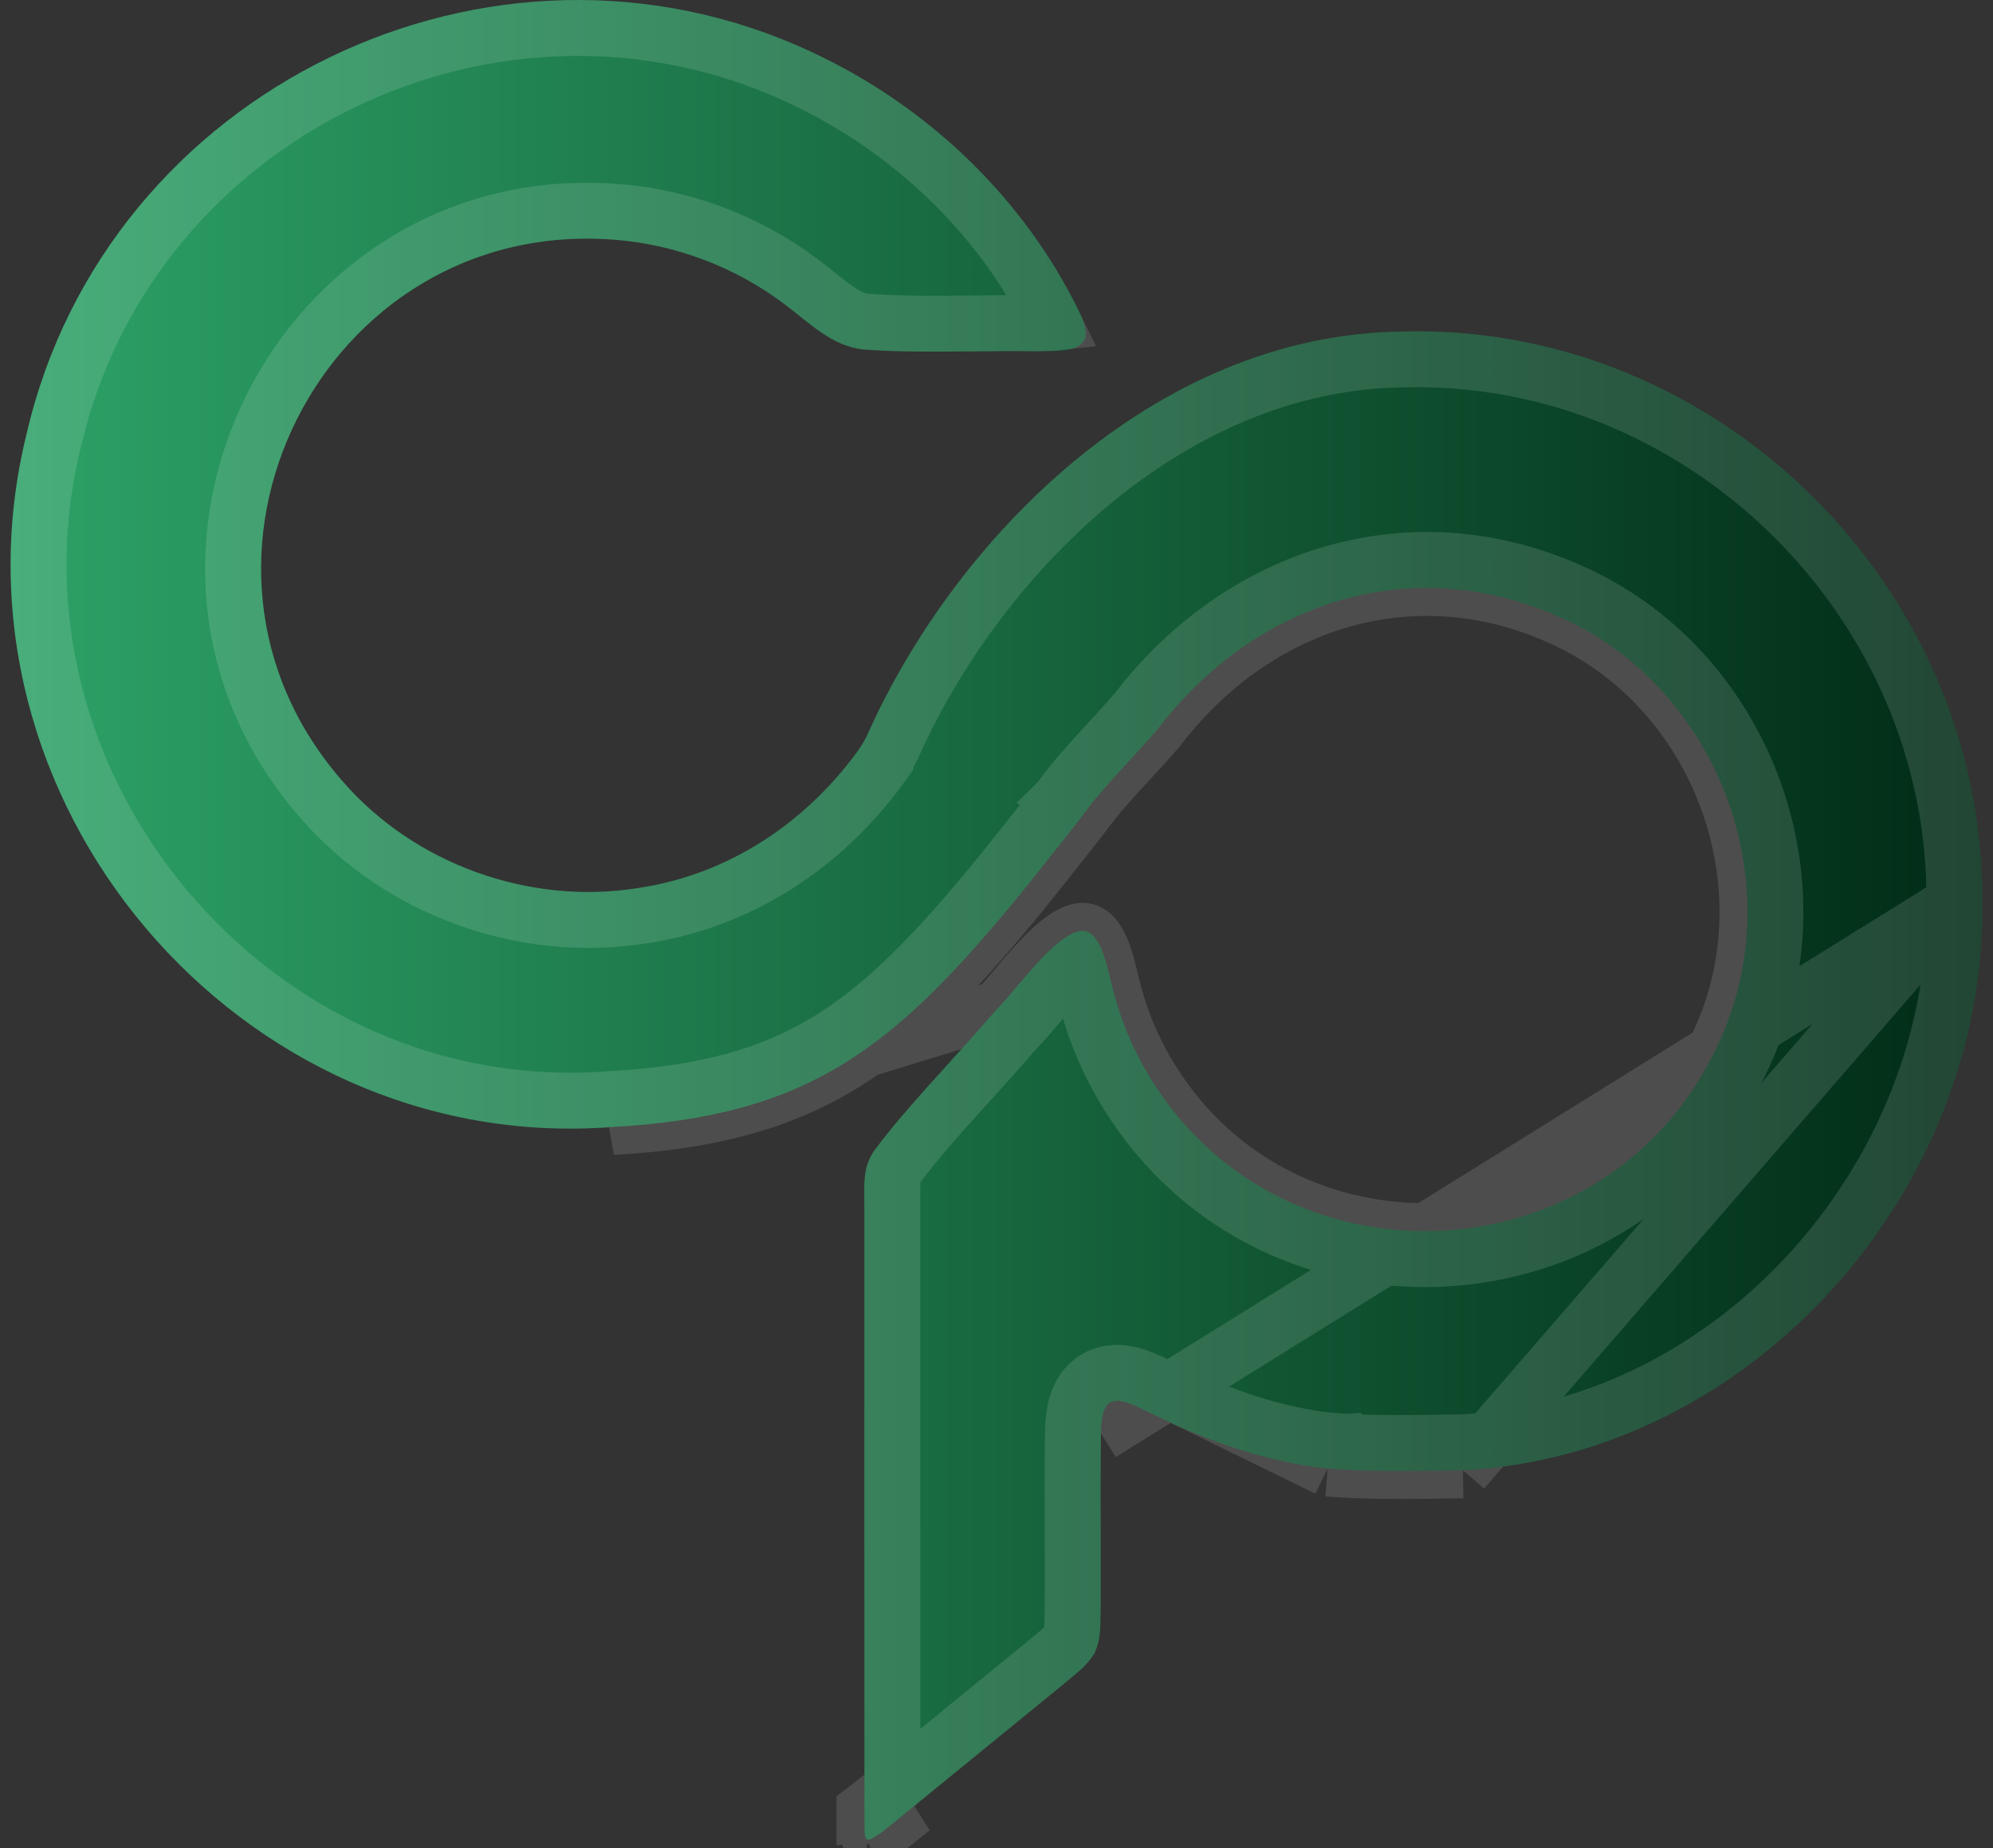
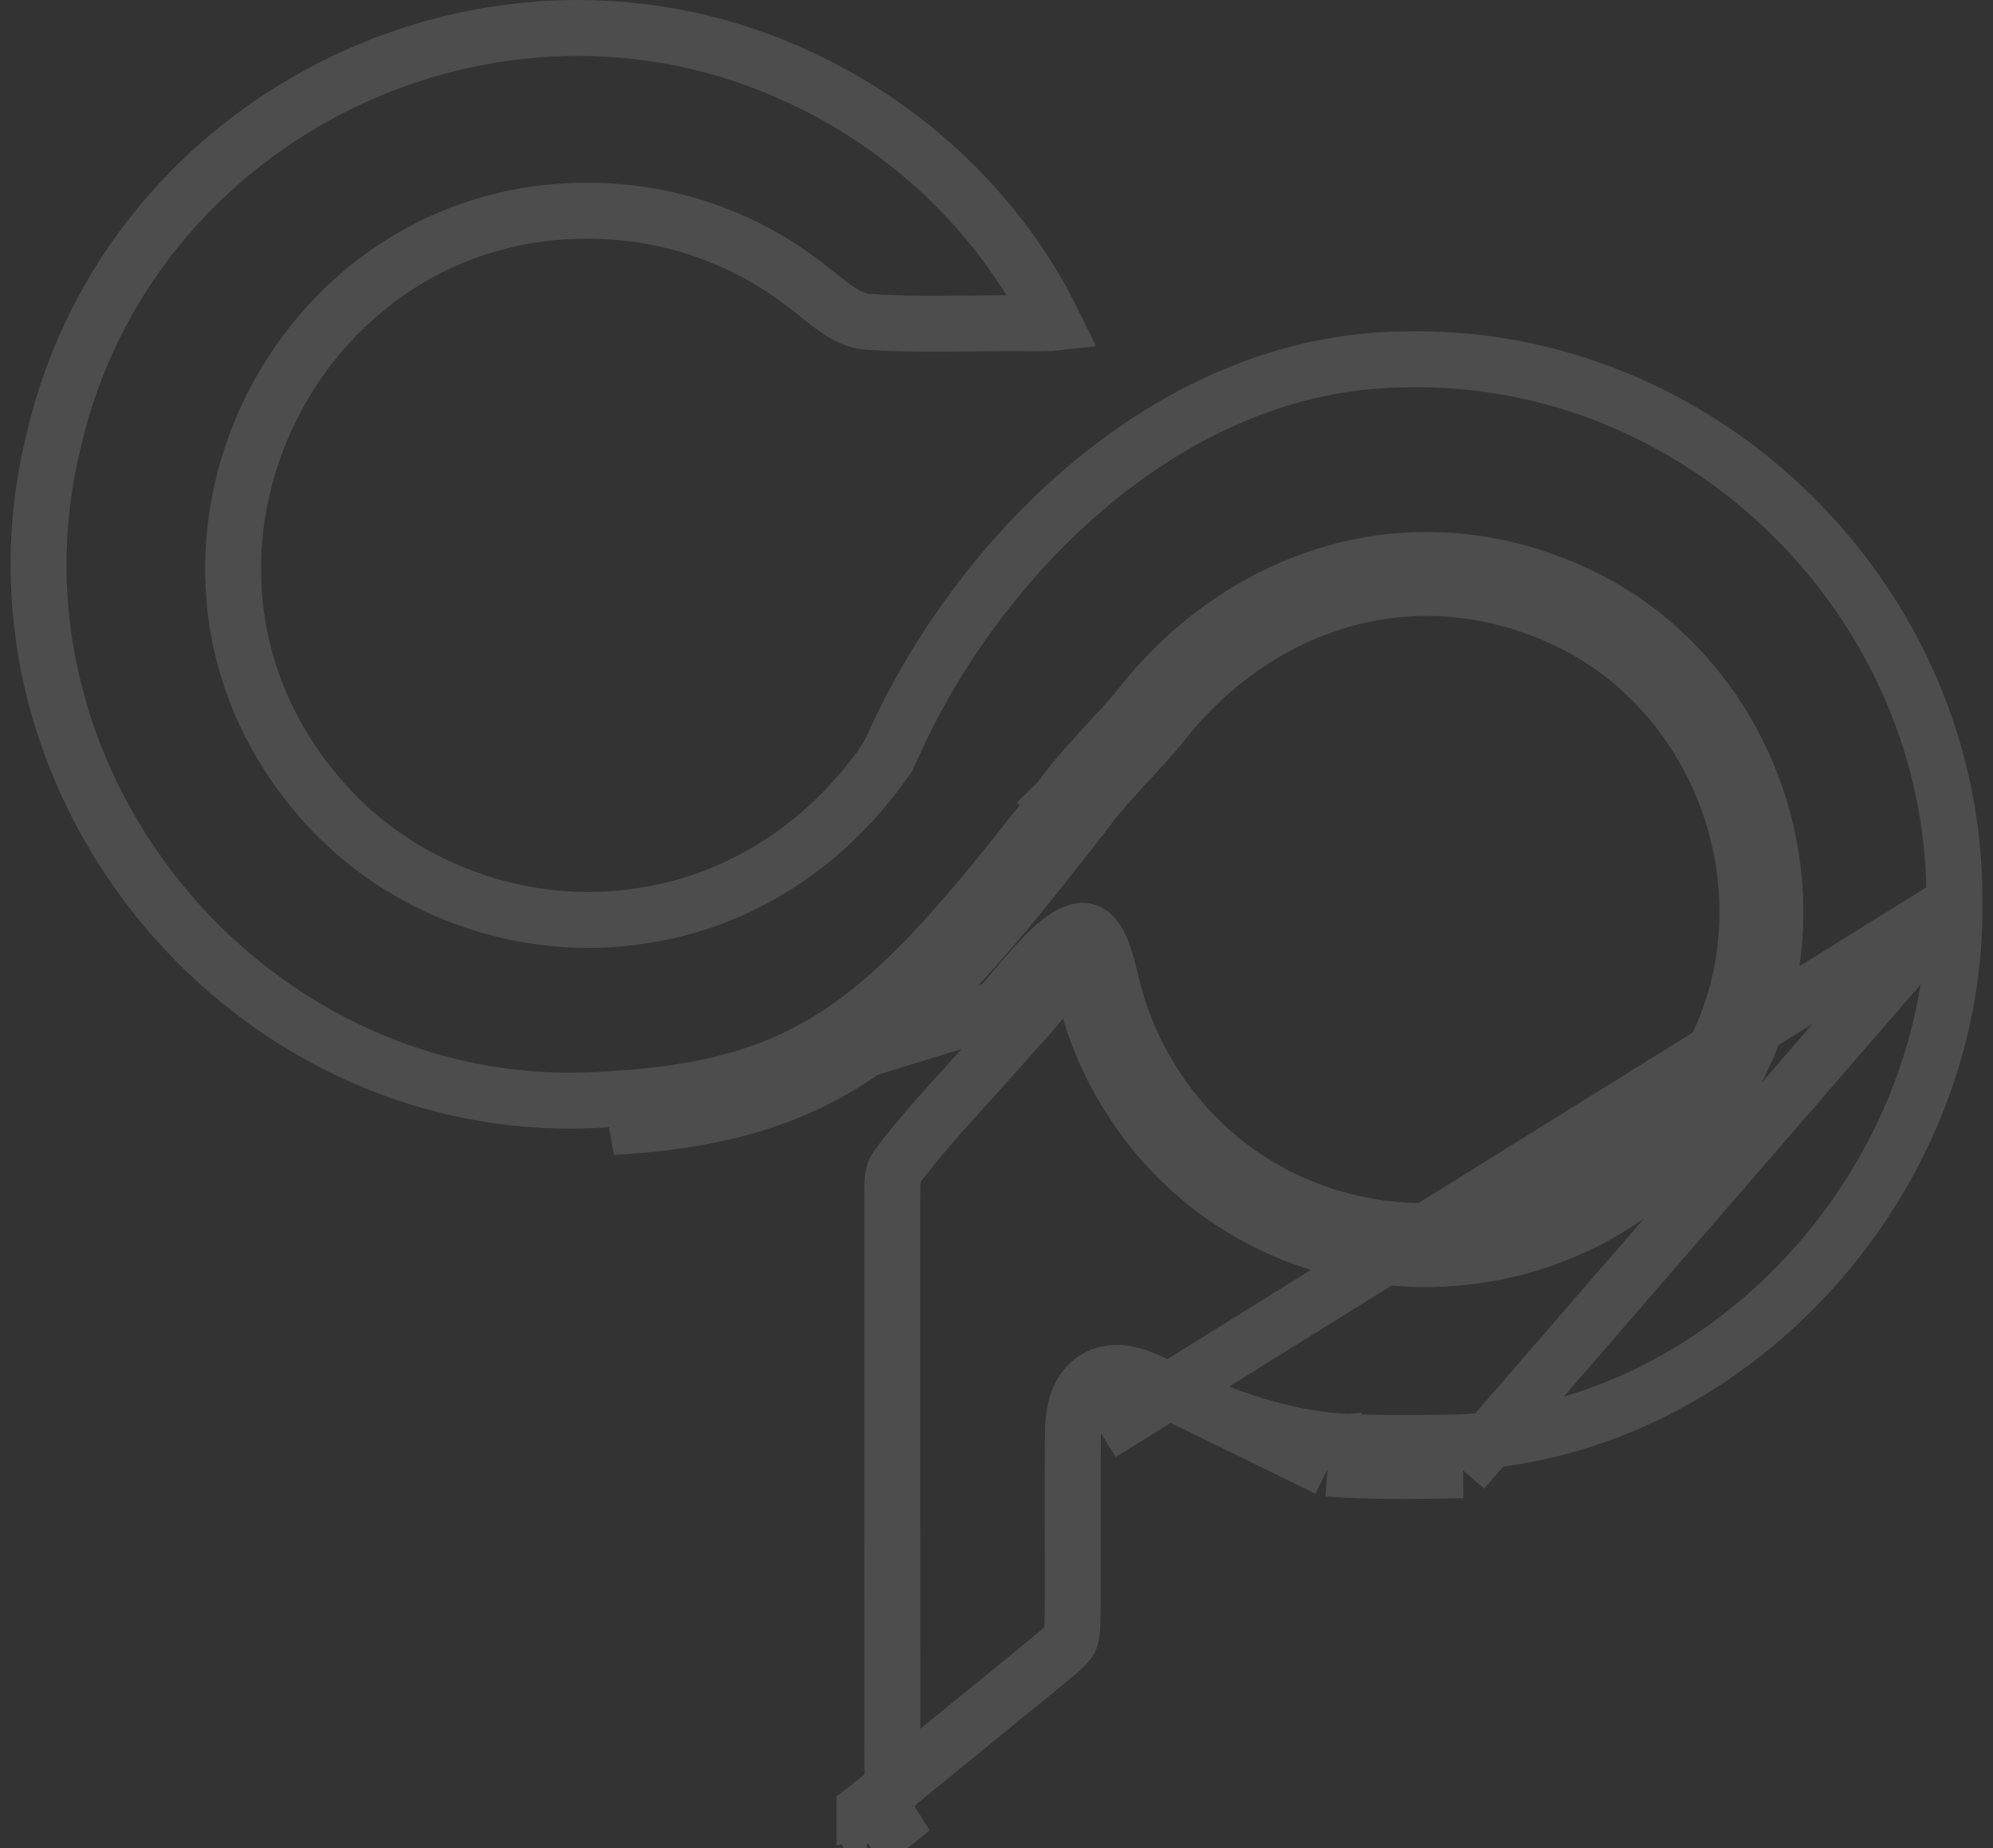
<svg xmlns="http://www.w3.org/2000/svg" width="55" height="51" viewBox="0 0 55 51" fill="none">
  <rect x="0" y="0" width="55" height="51" fill="#333333" stroke="none" />
-   <path d="M54.706 24.888V24.913C54.808 32.837 48.379 40.161 40.373 40.573C39.189 40.592 37.838 40.622 36.639 40.525C34.984 40.353 33.336 39.774 31.842 39.038C30.904 38.575 30.394 38.319 30.383 39.553C30.363 40.946 30.383 43.048 30.375 44.319C30.36 44.77 30.404 45.237 30.198 45.631C29.977 45.993 29.683 46.191 29.298 46.517C28.081 47.51 25.753 49.411 24.696 50.271C24.471 50.452 24.25 50.651 24.018 50.757C23.874 50.796 23.87 50.679 23.861 50.549C23.858 50.5 23.856 50.452 23.856 50.403C23.853 48.08 23.851 37.929 23.853 33.227C23.851 32.661 23.806 32.221 24.123 31.756C25.028 30.537 26.357 29.189 27.421 27.948C27.454 27.909 27.488 27.874 27.524 27.838C28.097 27.252 29.154 25.729 29.869 25.685C30.368 25.681 30.551 26.67 30.672 27.141C30.866 27.961 31.172 28.75 31.585 29.478C35.156 35.771 44.413 35.378 47.424 28.796C49.488 24.388 47.406 18.883 42.923 16.976C38.85 15.216 34.584 16.666 31.955 20.114C31.267 20.92 30.458 21.693 29.87 22.512C29.772 22.647 28.447 24.318 28.19 24.632C24.648 28.97 22.291 30.798 16.899 31.1C6.598 31.891 -1.764 22.038 0.74 11.949C2.949 2.458 13.575 -2.685 22.393 1.433C25.596 2.917 28.277 5.48 29.805 8.649C29.831 8.703 29.855 8.758 29.876 8.813C29.96 9.041 29.99 9.226 29.936 9.362C29.741 9.736 29.137 9.673 28.729 9.69C28.682 9.693 28.637 9.694 28.589 9.693C27.097 9.67 25.272 9.756 23.833 9.644C22.945 9.552 22.343 8.908 21.65 8.395C20.313 7.381 18.648 6.743 16.951 6.615C8.897 5.989 4.129 15.501 9.465 21.571C11.441 23.846 14.611 24.984 17.59 24.508C20.089 24.144 22.213 22.72 23.66 20.739C23.66 20.739 23.66 20.738 23.661 20.737C23.78 20.577 23.879 20.403 23.962 20.22C26.304 15.004 31.767 9.212 38.736 9.147C47.423 8.932 54.765 16.207 54.706 24.886V24.888Z" fill="url(#paint0_linear_16_12)" />
  <path d="M53.935 24.913H53.935V24.888V24.886V24.881C53.991 16.634 47.003 9.714 38.755 9.918L38.743 9.919V9.919C32.204 9.98 26.947 15.454 24.665 20.536L24.665 20.538C24.598 20.686 24.52 20.833 24.431 20.976L24.431 20.992L24.283 21.195C22.73 23.32 20.432 24.872 17.707 25.271C14.47 25.786 11.035 24.555 8.884 22.078C3.093 15.487 8.269 5.167 17.009 5.846C18.854 5.985 20.659 6.676 22.112 7.778C22.267 7.893 22.419 8.014 22.558 8.125C22.585 8.147 22.613 8.169 22.64 8.191C22.806 8.323 22.954 8.439 23.102 8.539C23.39 8.735 23.638 8.846 23.904 8.876C24.805 8.945 25.83 8.935 26.862 8.925C27.447 8.919 28.033 8.913 28.601 8.922L28.61 8.922L28.61 8.922C28.63 8.922 28.654 8.922 28.689 8.92L28.696 8.92L28.696 8.92C28.771 8.916 28.867 8.915 28.947 8.914C28.985 8.914 29.019 8.914 29.047 8.913C29.056 8.913 29.066 8.913 29.075 8.912C27.623 5.945 25.094 3.535 22.069 2.133L22.067 2.132C13.691 -1.78 3.589 3.112 1.491 12.123L1.488 12.134L1.488 12.134C-0.889 21.713 7.063 31.081 16.84 30.331L16.848 30.33L16.856 30.33C19.465 30.184 21.269 29.673 22.837 28.72C24.425 27.755 25.831 26.3 27.592 24.144C27.716 23.992 28.108 23.501 28.485 23.026C28.672 22.789 28.855 22.559 28.996 22.379C29.066 22.289 29.126 22.213 29.171 22.155L29.225 22.085C29.241 22.065 29.245 22.059 29.244 22.06L29.87 22.512M53.935 24.913L30.383 39.553M53.935 24.913L53.935 24.922C54.031 32.455 47.906 39.405 40.347 39.802M53.935 24.913L40.373 40.573M29.87 22.512L29.243 22.062C29.565 21.614 29.94 21.188 30.305 20.788C30.409 20.674 30.512 20.562 30.613 20.453C30.871 20.173 31.118 19.905 31.355 19.628C34.169 15.951 38.793 14.352 43.227 16.266C48.113 18.347 50.369 24.321 48.124 29.12C44.85 36.273 34.794 36.697 30.914 29.859C30.464 29.067 30.133 28.211 29.923 27.326C29.906 27.259 29.89 27.193 29.874 27.128C29.828 26.939 29.783 26.758 29.723 26.591C29.573 26.709 29.4 26.876 29.209 27.082C29.012 27.296 28.816 27.527 28.624 27.754L28.621 27.758L28.613 27.767C28.431 27.983 28.241 28.209 28.075 28.378L28.07 28.384L28.07 28.384C28.039 28.414 28.023 28.431 28.012 28.444L28.007 28.45L28.007 28.45C27.6 28.925 27.175 29.393 26.757 29.855C26.027 30.66 25.317 31.444 24.753 32.201C24.621 32.401 24.622 32.55 24.624 33.073C24.624 33.12 24.624 33.171 24.624 33.225L24.624 33.227C24.623 37.398 24.624 45.854 24.627 49.333C25.389 48.712 26.483 47.819 27.45 47.029C27.959 46.614 28.433 46.227 28.805 45.924C28.908 45.837 28.995 45.765 29.07 45.703C29.313 45.502 29.423 45.411 29.524 45.254C29.554 45.189 29.577 45.094 29.589 44.938C29.598 44.818 29.599 44.725 29.599 44.611C29.599 44.527 29.6 44.431 29.604 44.304C29.607 43.811 29.605 43.179 29.604 42.509C29.602 41.489 29.599 40.381 29.611 39.544M29.87 22.512C29.772 22.647 28.447 24.318 28.19 24.632C24.648 28.97 22.291 30.798 16.899 31.1L27.524 27.838C27.669 27.689 27.846 27.48 28.04 27.25C28.611 26.574 29.335 25.718 29.869 25.685C30.316 25.682 30.509 26.475 30.632 26.979C30.646 27.037 30.659 27.092 30.672 27.141C30.866 27.961 31.172 28.75 31.585 29.478C35.156 35.771 44.413 35.378 47.424 28.796C49.488 24.388 47.406 18.883 42.923 16.976C38.85 15.216 34.584 16.666 31.955 20.114C31.704 20.407 31.437 20.697 31.171 20.986C30.706 21.489 30.244 21.992 29.87 22.512ZM29.611 39.544C29.611 39.543 29.611 39.542 29.612 39.542L30.383 39.553M29.611 39.544C29.611 39.544 29.611 39.545 29.611 39.546L30.383 39.553M29.611 39.544C29.615 39.207 29.649 38.861 29.78 38.57C29.851 38.413 29.959 38.251 30.124 38.12C30.292 37.987 30.482 37.918 30.665 37.894C30.992 37.851 31.299 37.953 31.499 38.031C31.709 38.112 31.939 38.226 32.155 38.332L32.184 38.346L31.842 39.038M30.383 39.553C30.394 38.324 30.899 38.573 31.831 39.032L31.842 39.038M31.842 39.038L32.184 38.346M31.842 39.038L32.184 38.346M32.184 38.346C33.622 39.055 35.177 39.596 36.71 39.757M32.184 38.346L36.639 40.525M36.71 39.757C36.707 39.757 36.704 39.757 36.701 39.757L36.639 40.525M36.71 39.757C36.713 39.758 36.716 39.758 36.719 39.758L36.639 40.525M36.71 39.757C37.791 39.843 39.006 39.824 40.139 39.805C40.208 39.804 40.278 39.803 40.347 39.802M36.639 40.525C37.761 40.616 39.015 40.595 40.142 40.577C40.219 40.575 40.297 40.574 40.373 40.573M40.347 39.802C40.342 39.802 40.338 39.802 40.333 39.803L40.373 40.573M40.347 39.802C40.352 39.802 40.356 39.802 40.361 39.802L40.373 40.573M24.696 50.271L24.628 50.185C24.628 50.186 24.628 50.186 24.628 50.187L24.696 50.271ZM24.628 50.327C24.611 50.34 24.594 50.354 24.577 50.368C24.52 50.256 24.401 50.108 24.196 50.034C24.048 49.98 23.923 49.991 23.856 50.003C23.856 49.988 23.856 49.972 23.856 49.956C23.909 49.916 23.971 49.866 24.051 49.801C24.098 49.763 24.151 49.72 24.212 49.671L24.628 50.327ZM23.856 50.406C23.856 50.405 23.856 50.404 23.856 50.403C23.856 50.329 23.856 50.246 23.856 50.157L23.922 50.403L23.922 50.403L23.96 50.542L23.96 50.543L24.018 50.757L23.921 50.545L23.92 50.545L23.856 50.406Z" stroke="white" stroke-opacity="0.13" stroke-width="1.543" />
  <defs>
    <linearGradient id="paint0_linear_16_12" x1="0.292" y1="25.382" x2="54.708" y2="25.382" gradientUnits="userSpaceOnUse">
      <stop stop-color="#2DA267" />
      <stop offset="1" stop-color="#012B16" />
    </linearGradient>
  </defs>
</svg>